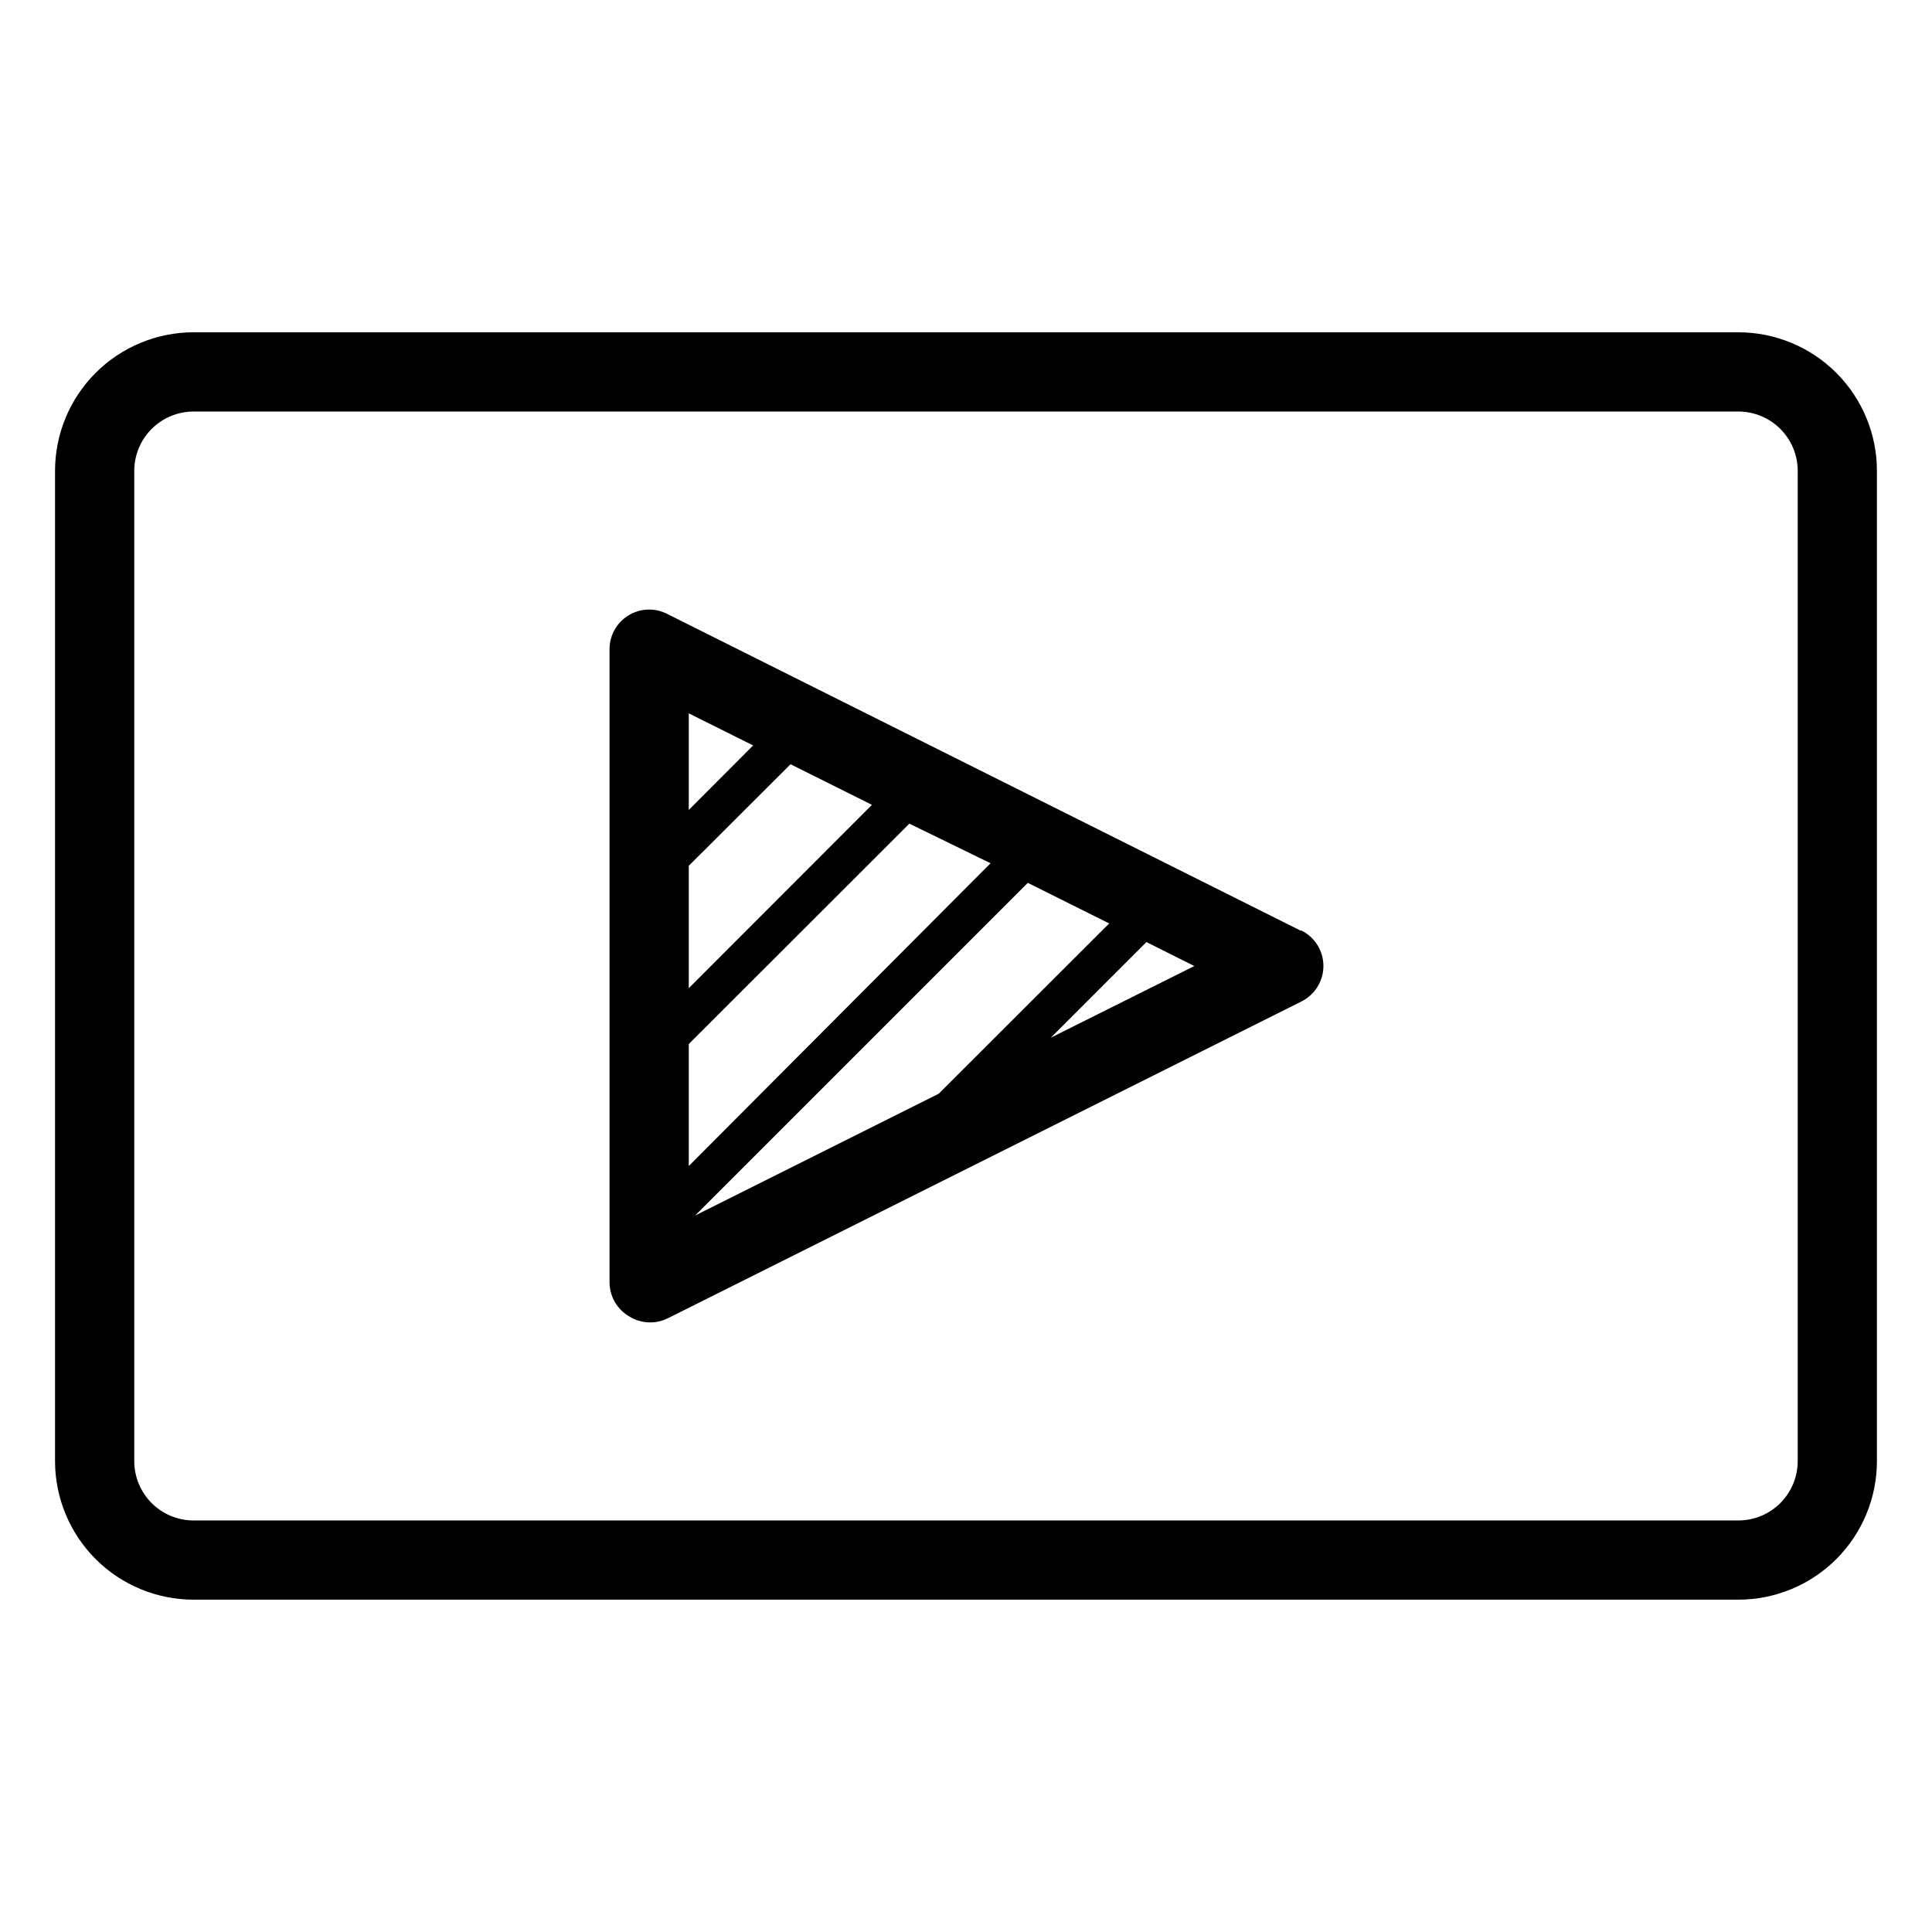
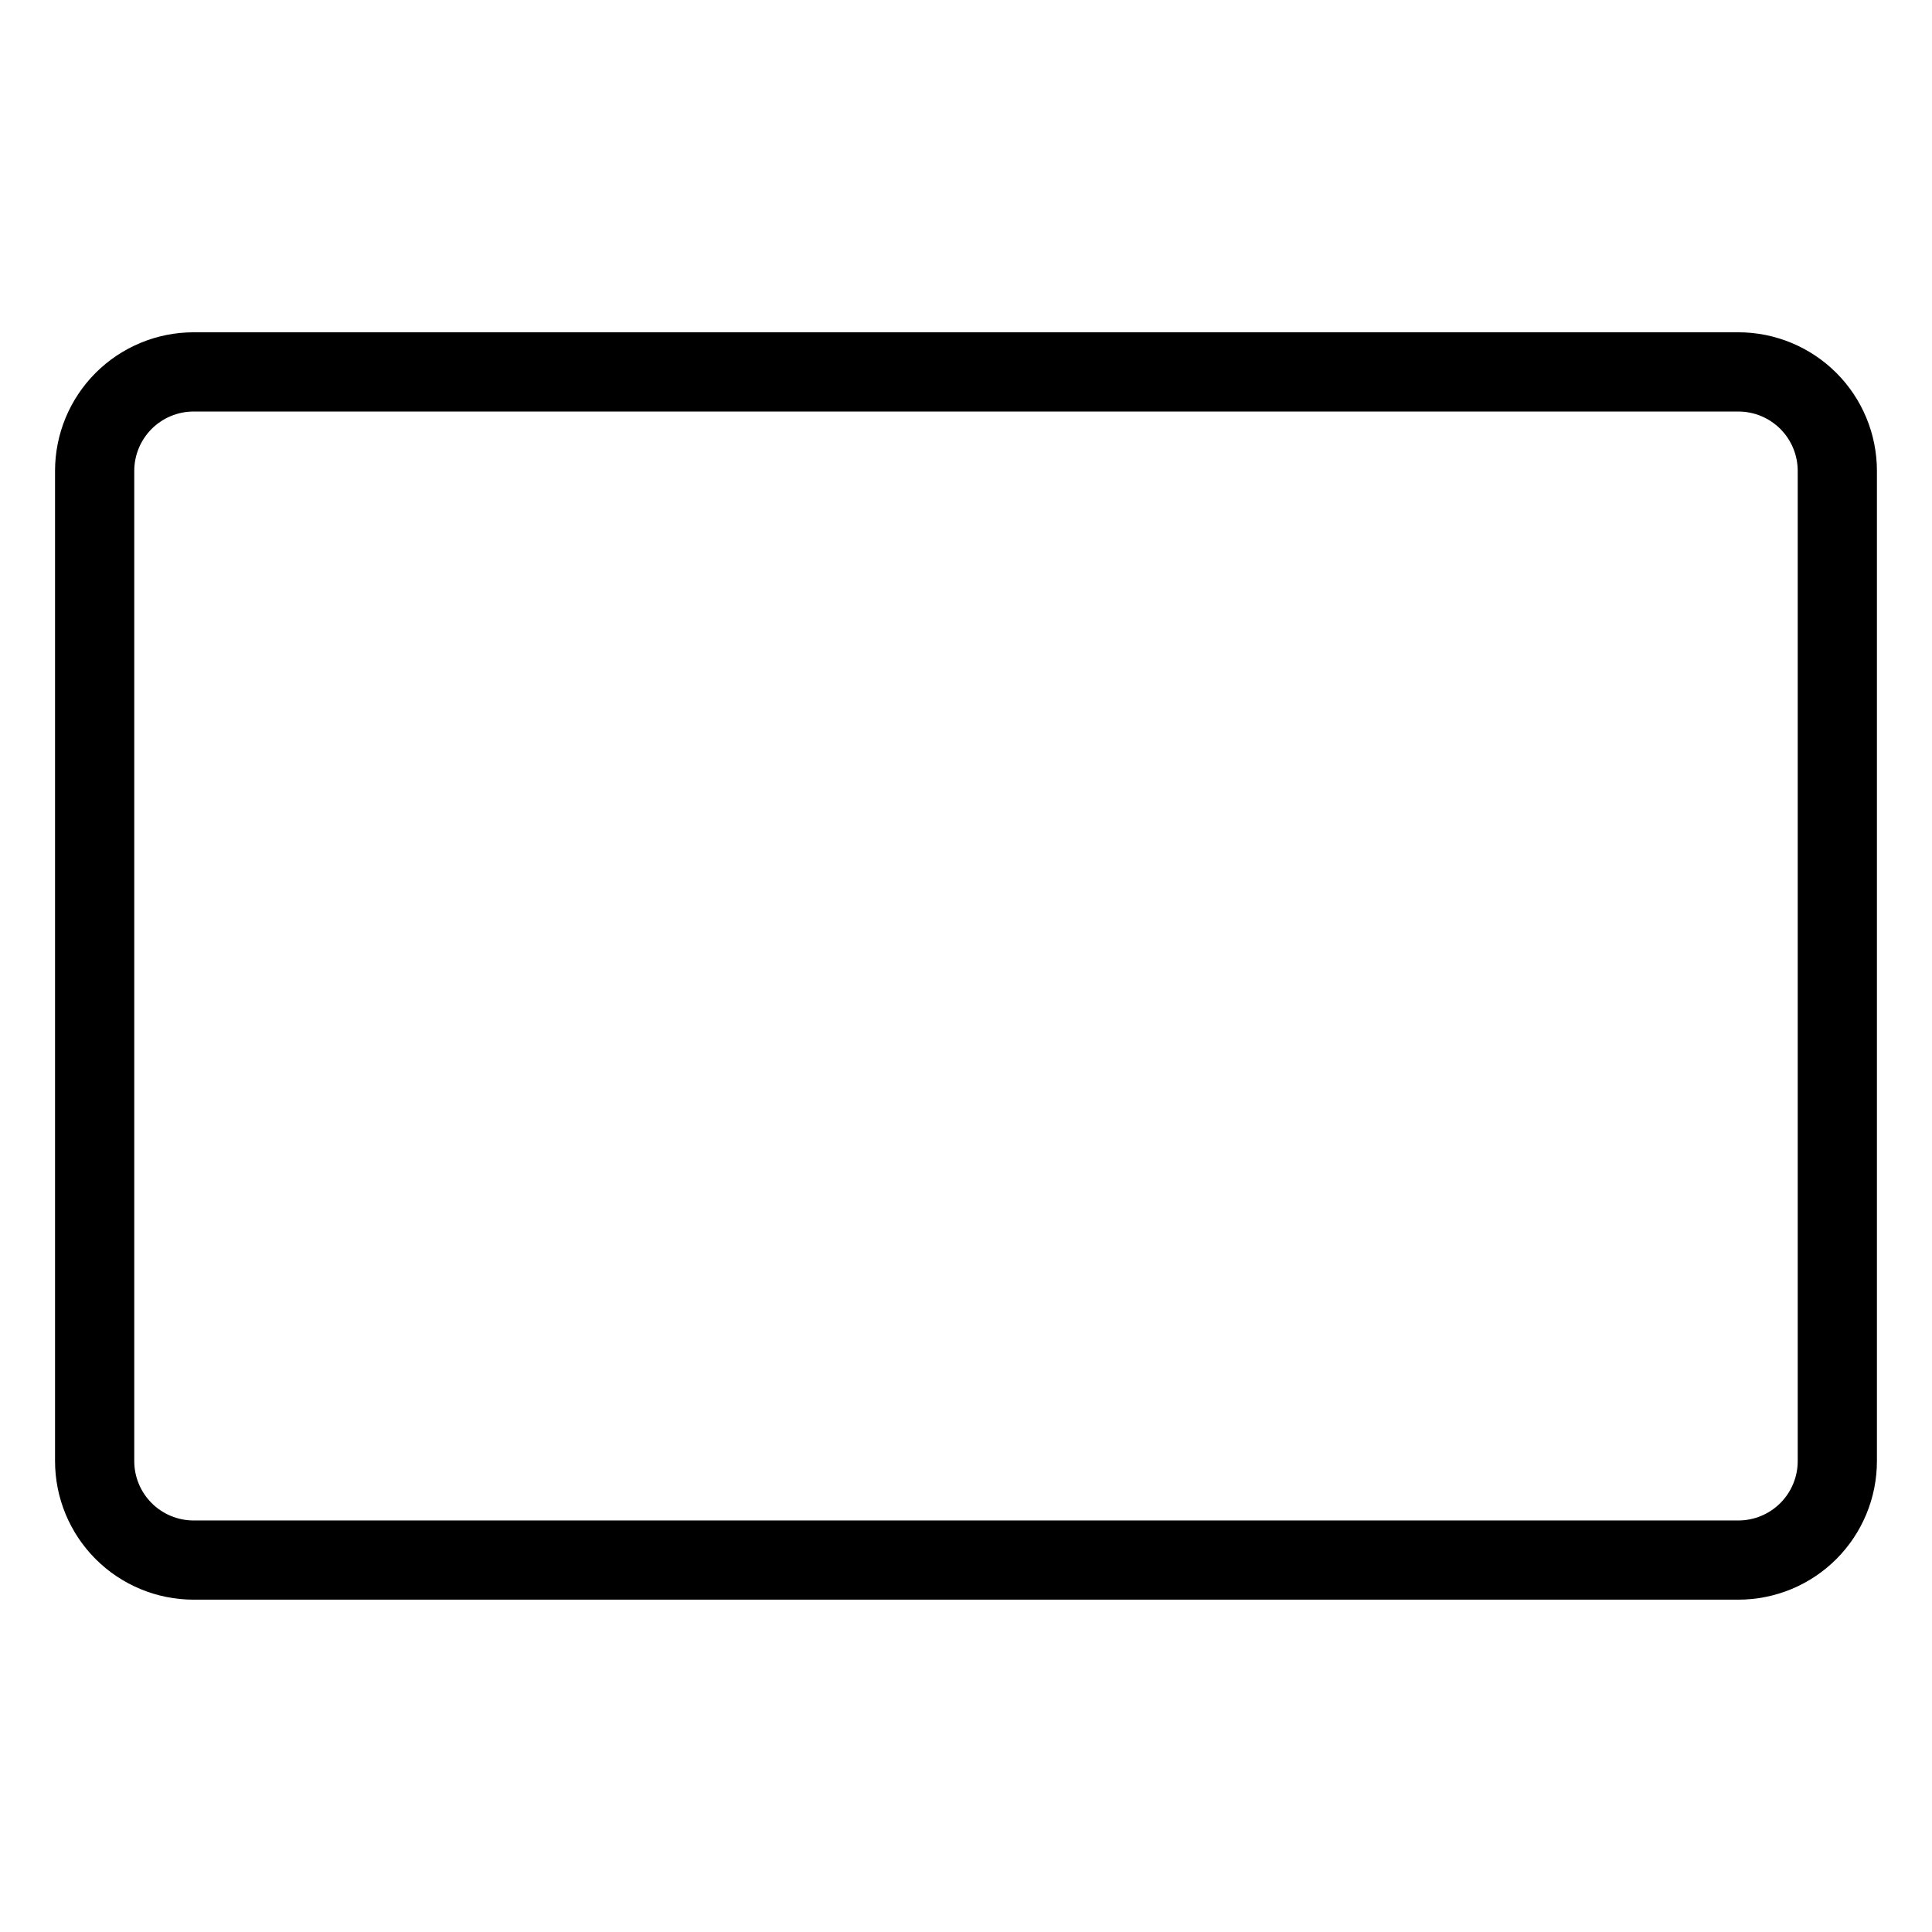
<svg xmlns="http://www.w3.org/2000/svg" fill="#000000" width="800px" height="800px" version="1.1" viewBox="144 144 512 512">
  <g>
    <path d="m604.67 232.06h-409.35c-9.742 0-19.086 3.871-25.977 10.758-6.887 6.891-10.758 16.234-10.758 25.977v262.4c0 9.742 3.871 19.086 10.758 25.977 6.891 6.891 16.234 10.758 25.977 10.758h409.35c9.742 0 19.086-3.867 25.977-10.758 6.887-6.891 10.758-16.234 10.758-25.977v-262.4c0-9.742-3.871-19.086-10.758-25.977-6.891-6.887-16.234-10.758-25.977-10.758zm15.742 299.14c0 4.176-1.656 8.18-4.609 11.133-2.953 2.953-6.957 4.609-11.133 4.609h-409.35c-4.176 0-8.18-1.656-11.133-4.609-2.949-2.953-4.609-6.957-4.609-11.133v-262.4c0-4.176 1.66-8.18 4.609-11.133 2.953-2.953 6.957-4.609 11.133-4.609h409.35c4.176 0 8.18 1.656 11.133 4.609 2.953 2.953 4.609 6.957 4.609 11.133z" />
-     <path d="m488.64 390.61-167.94-83.969c-3.25-1.617-7.109-1.438-10.195 0.477-3.09 1.91-4.969 5.285-4.969 8.918v167.93c0.059 3.691 2.051 7.078 5.246 8.922 3.086 1.906 6.934 2.086 10.184 0.473l167.94-83.969h-0.004c3.562-1.773 5.816-5.41 5.816-9.391s-2.254-7.621-5.816-9.395zm-160.43 75.52 88.168-88.168 21.57 10.758-45.184 45.133zm46.863-108.84-48.543 48.594v-32.43l26.977-26.922zm-48.543 1.363v-25.609l17.055 8.5zm0 62.031 58.461-58.41 21.516 10.496-79.977 80.242zm95.934-1.68 25.348-25.348 12.699 6.352z" />
  </g>
</svg>